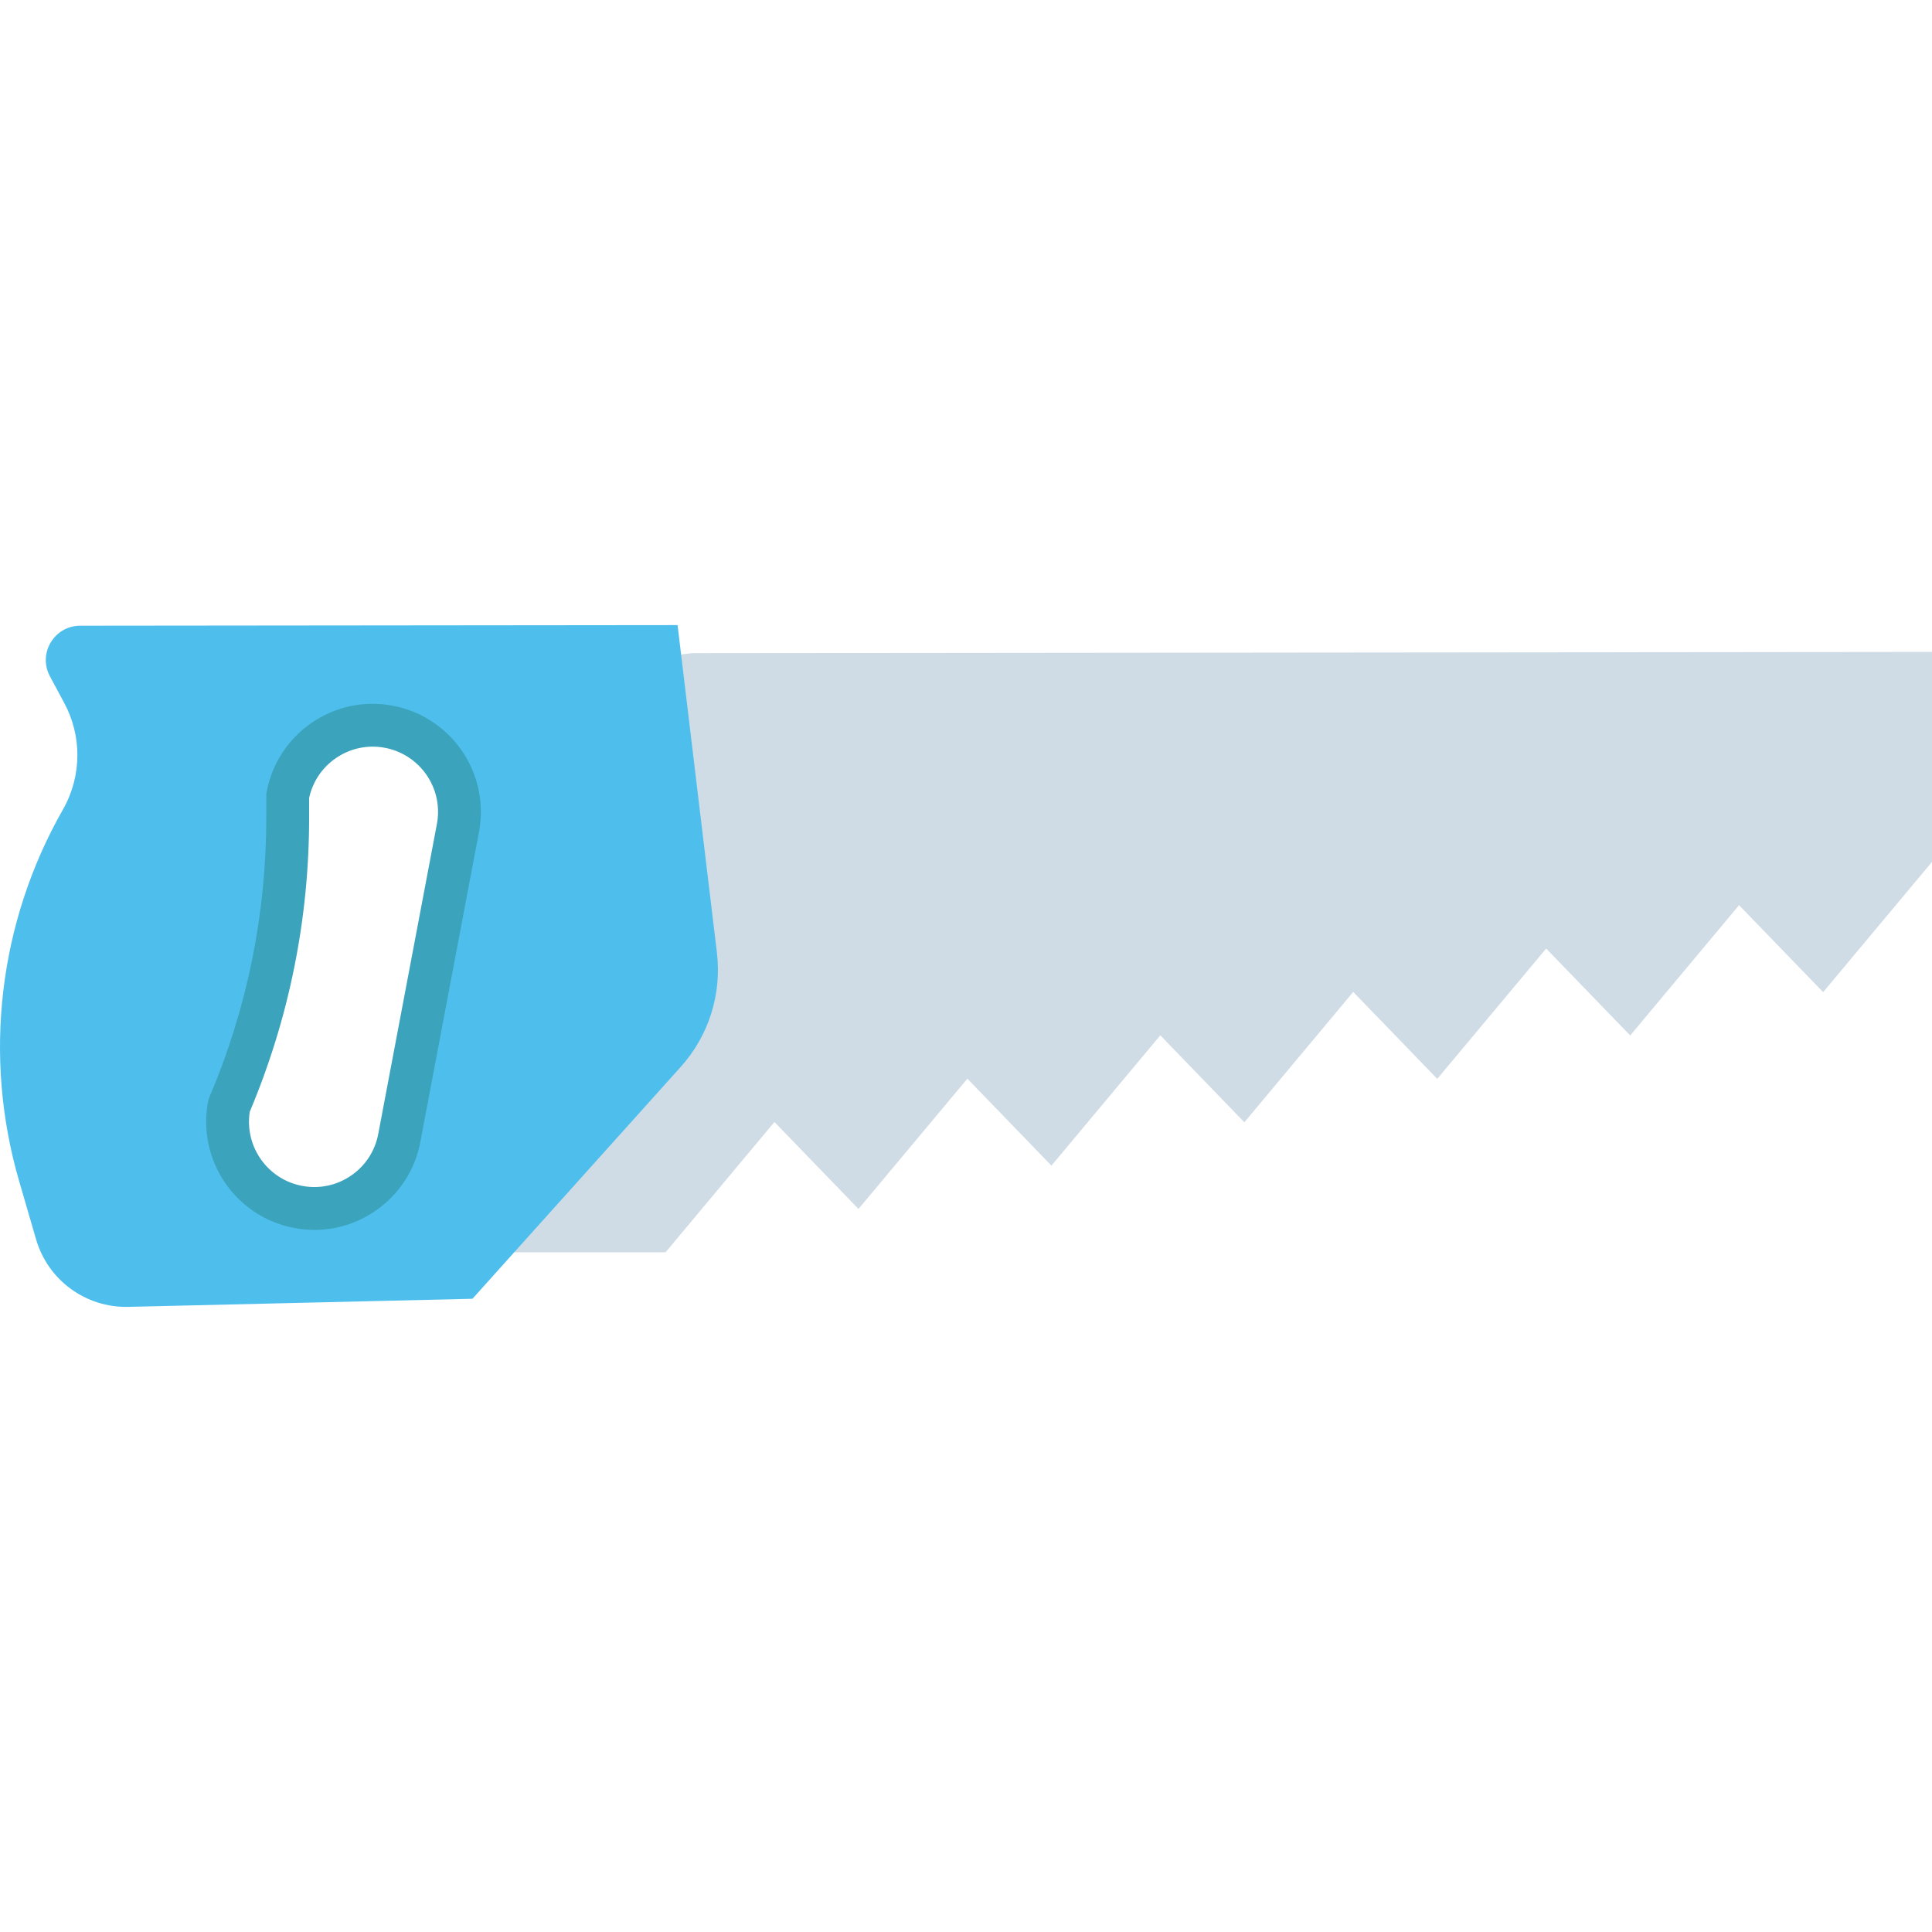
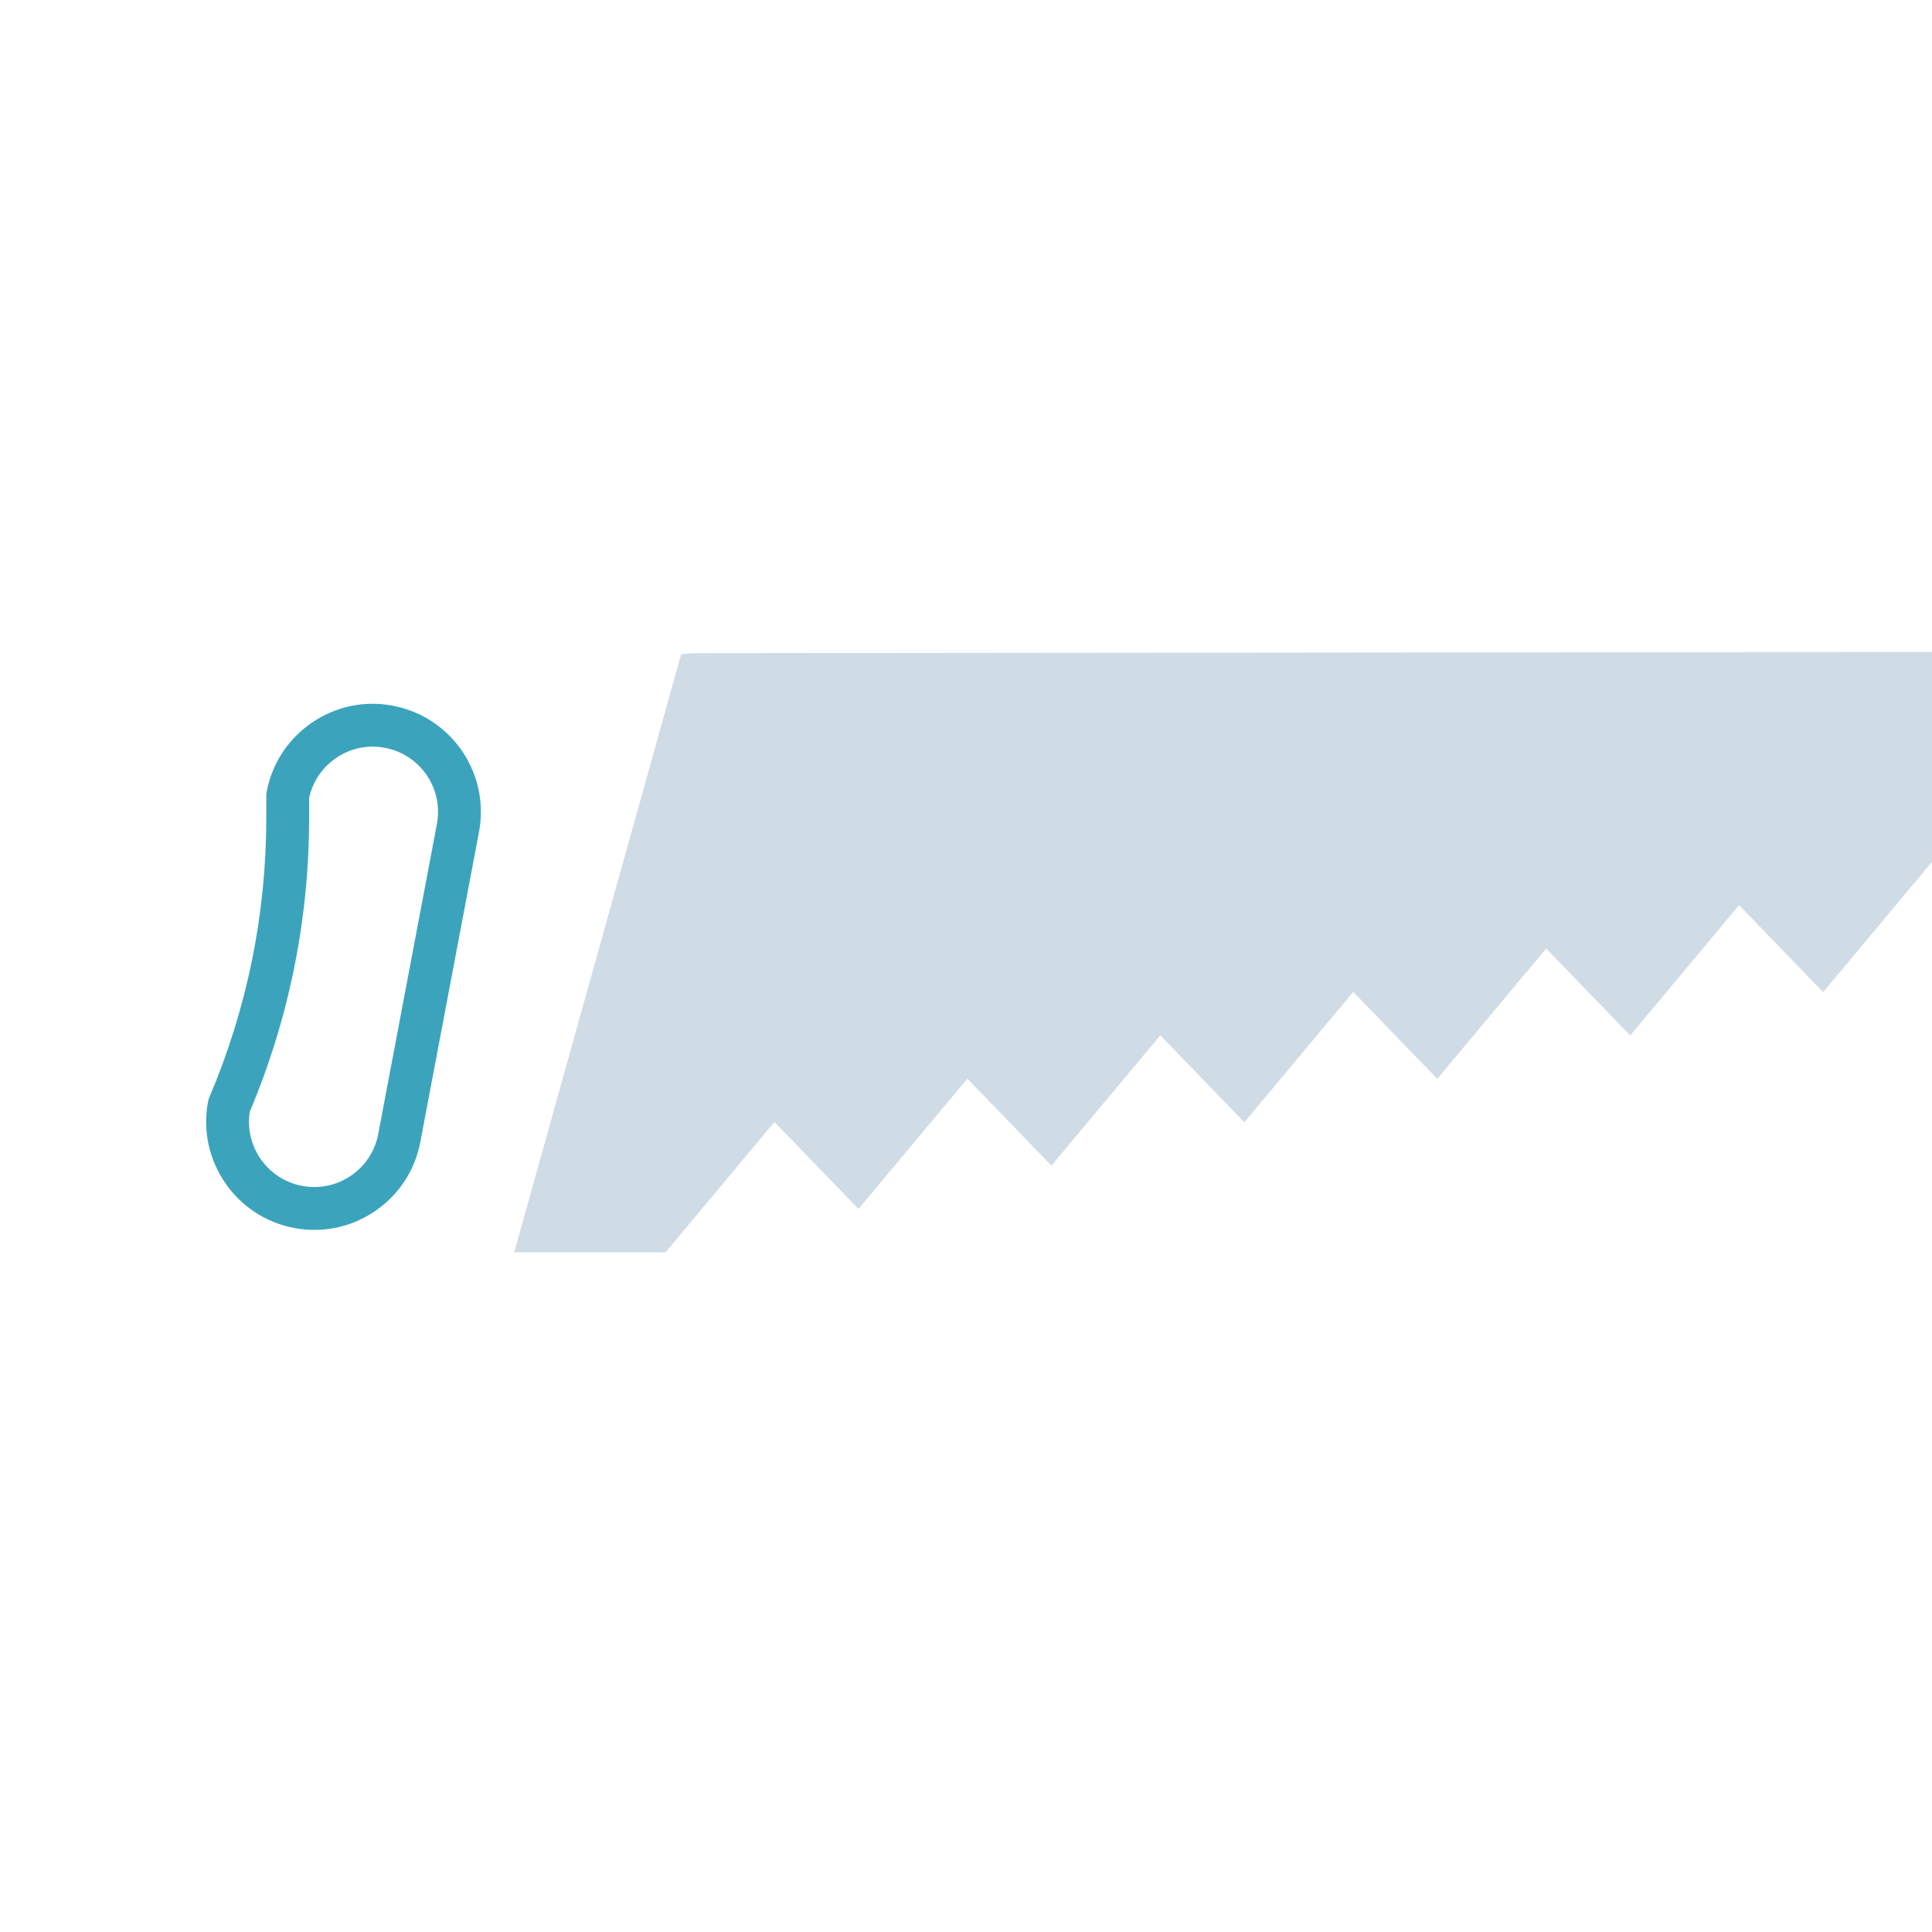
<svg xmlns="http://www.w3.org/2000/svg" width="1024" height="1024" version="1.1" id="Layer_1" x="0px" y="0px" viewBox="0 0 512 512" style="enable-background:new 0 0 512 512;" xml:space="preserve">
  <polygon style="fill:#CFDCE5;" points="409.748,251.37 380.89,285.904 358.617,262.87 329.77,297.416 307.497,274.37 278.639,308.904 256.365,285.859 227.507,320.382 205.234,297.336 176.376,331.871 136.268,331.871 180.497,173.436 183.289,173.095 512,172.766 512,228.404 483.153,262.927 460.868,239.882 432.022,274.404 " />
-   <path style="fill:#4EBFED;" d="M136.268,331.871l-11.057,12.317l-91.217,2.146c-11.262,0.261-21.286-7.073-24.43-17.88 l-4.507-15.496c-9.604-33.024-5.415-68.546,11.625-98.426c2.543-4.473,3.826-9.445,3.826-14.429c0-4.745-1.158-9.479-3.474-13.793 l-3.803-7.084c-3.247-6.062,1.135-13.396,8.015-13.407l158.321-0.159l0.931,7.776l9.491,79.024 c1.317,10.989-2.168,22.024-9.57,30.254L136.268,331.871z M121.362,219.424c0.272-1.442,0.397-2.872,0.397-4.291 c0-10.819-7.674-20.446-18.697-22.535c-12.454-2.361-24.465,5.835-26.814,18.289v5.392c0,0.114,0,0.227,0,0.341 c0,26.258-5.279,52.233-15.542,76.402c-2.35,12.465,5.835,24.476,18.3,26.826c12.454,2.361,24.465-5.835,26.814-18.289 L121.362,219.424z" />
  <path style="fill:#3BA4BC;" d="M83.335,325.934c-1.788,0-3.59-0.168-5.387-0.509c-15.506-2.924-25.746-17.932-22.821-33.455 c0.075-0.401,0.194-0.792,0.353-1.167c10.013-23.582,15.091-48.541,15.091-74.184v-5.733c0-0.353,0.033-0.706,0.099-1.052 c1.418-7.514,5.678-14.026,11.996-18.336c6.321-4.311,13.939-5.899,21.453-4.476c13.509,2.561,23.316,14.384,23.316,28.112 c0,1.802-0.166,3.599-0.496,5.342c0,0.001,0,0.002,0,0.005l-15.542,82.135c-1.418,7.512-5.678,14.024-11.997,18.333 C94.59,324.229,89.03,325.934,83.335,325.934z M66.187,294.632c-1.424,9.171,4.695,17.908,13.87,19.639 c4.533,0.859,9.132-0.098,12.945-2.7c3.812-2.601,6.383-6.53,7.239-11.064l15.542-82.137c0.199-1.051,0.299-2.14,0.299-3.237 c0-8.279-5.92-15.412-14.077-16.958c-4.536-0.859-9.129,0.101-12.941,2.701c-3.676,2.508-6.198,6.251-7.141,10.579v5.164 C81.923,243.576,76.63,269.818,66.187,294.632z M121.362,219.424h0.011H121.362z" />
</svg>